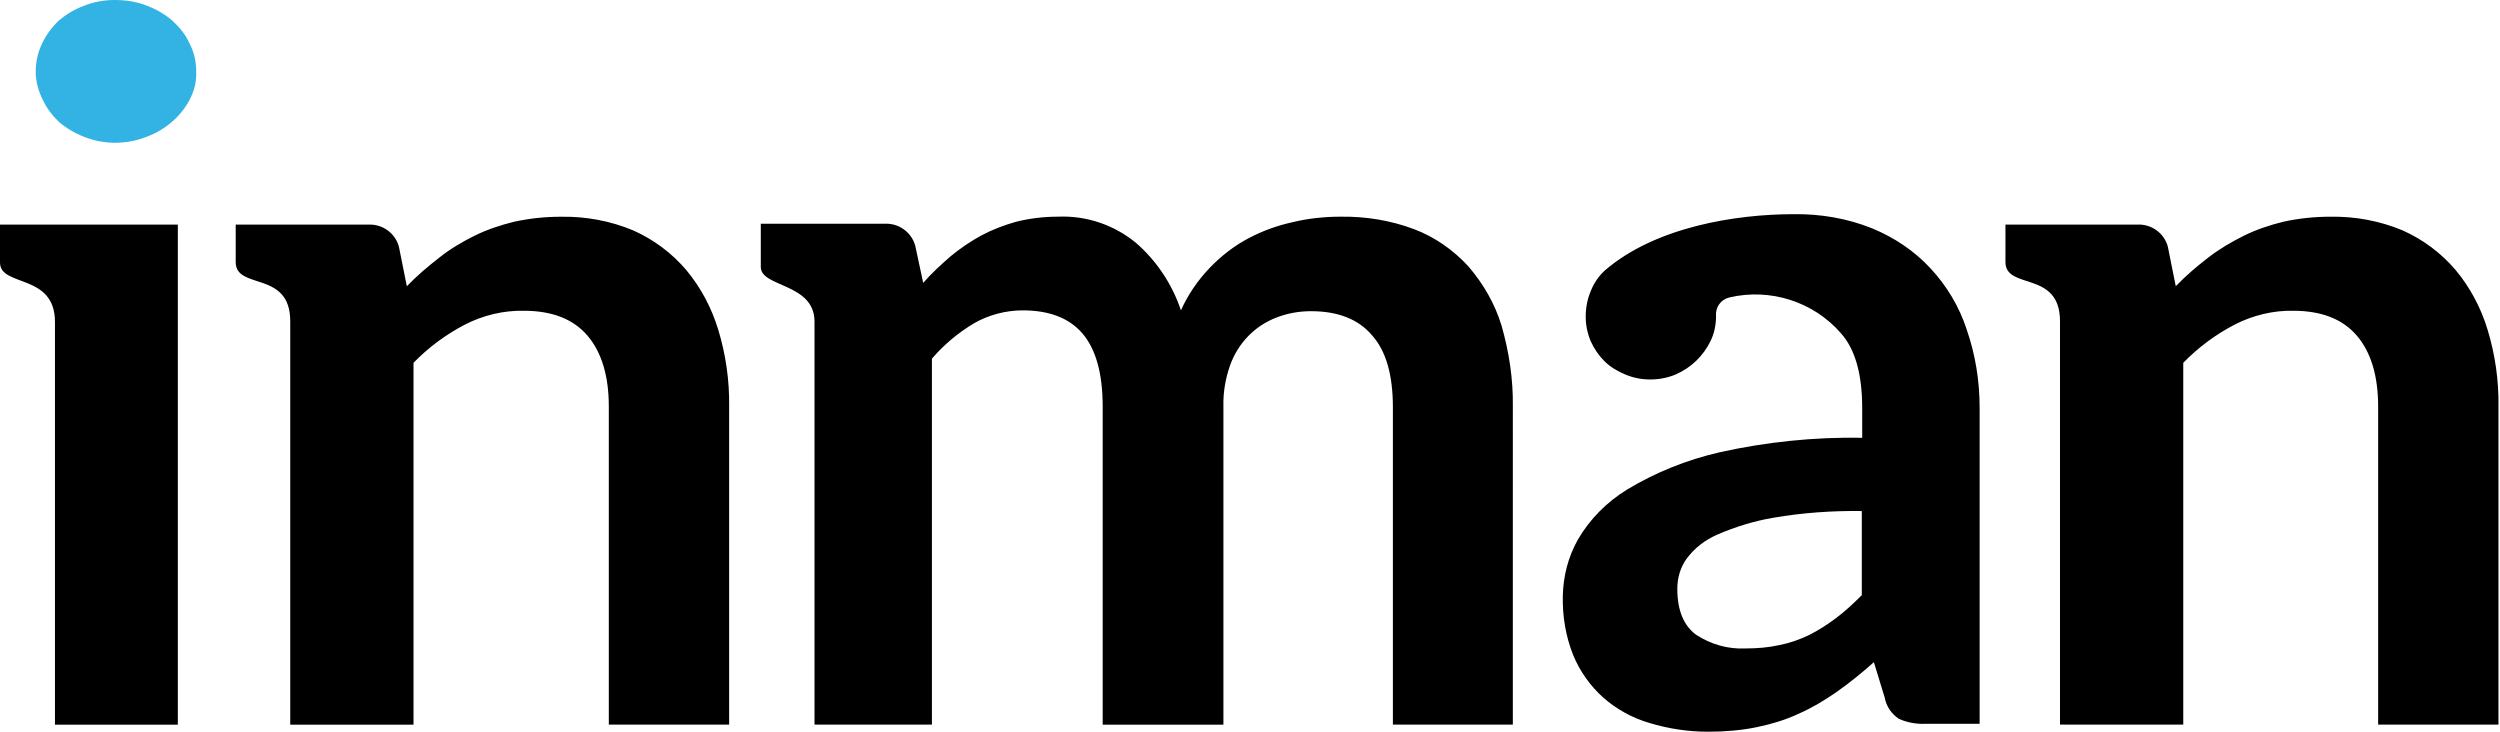
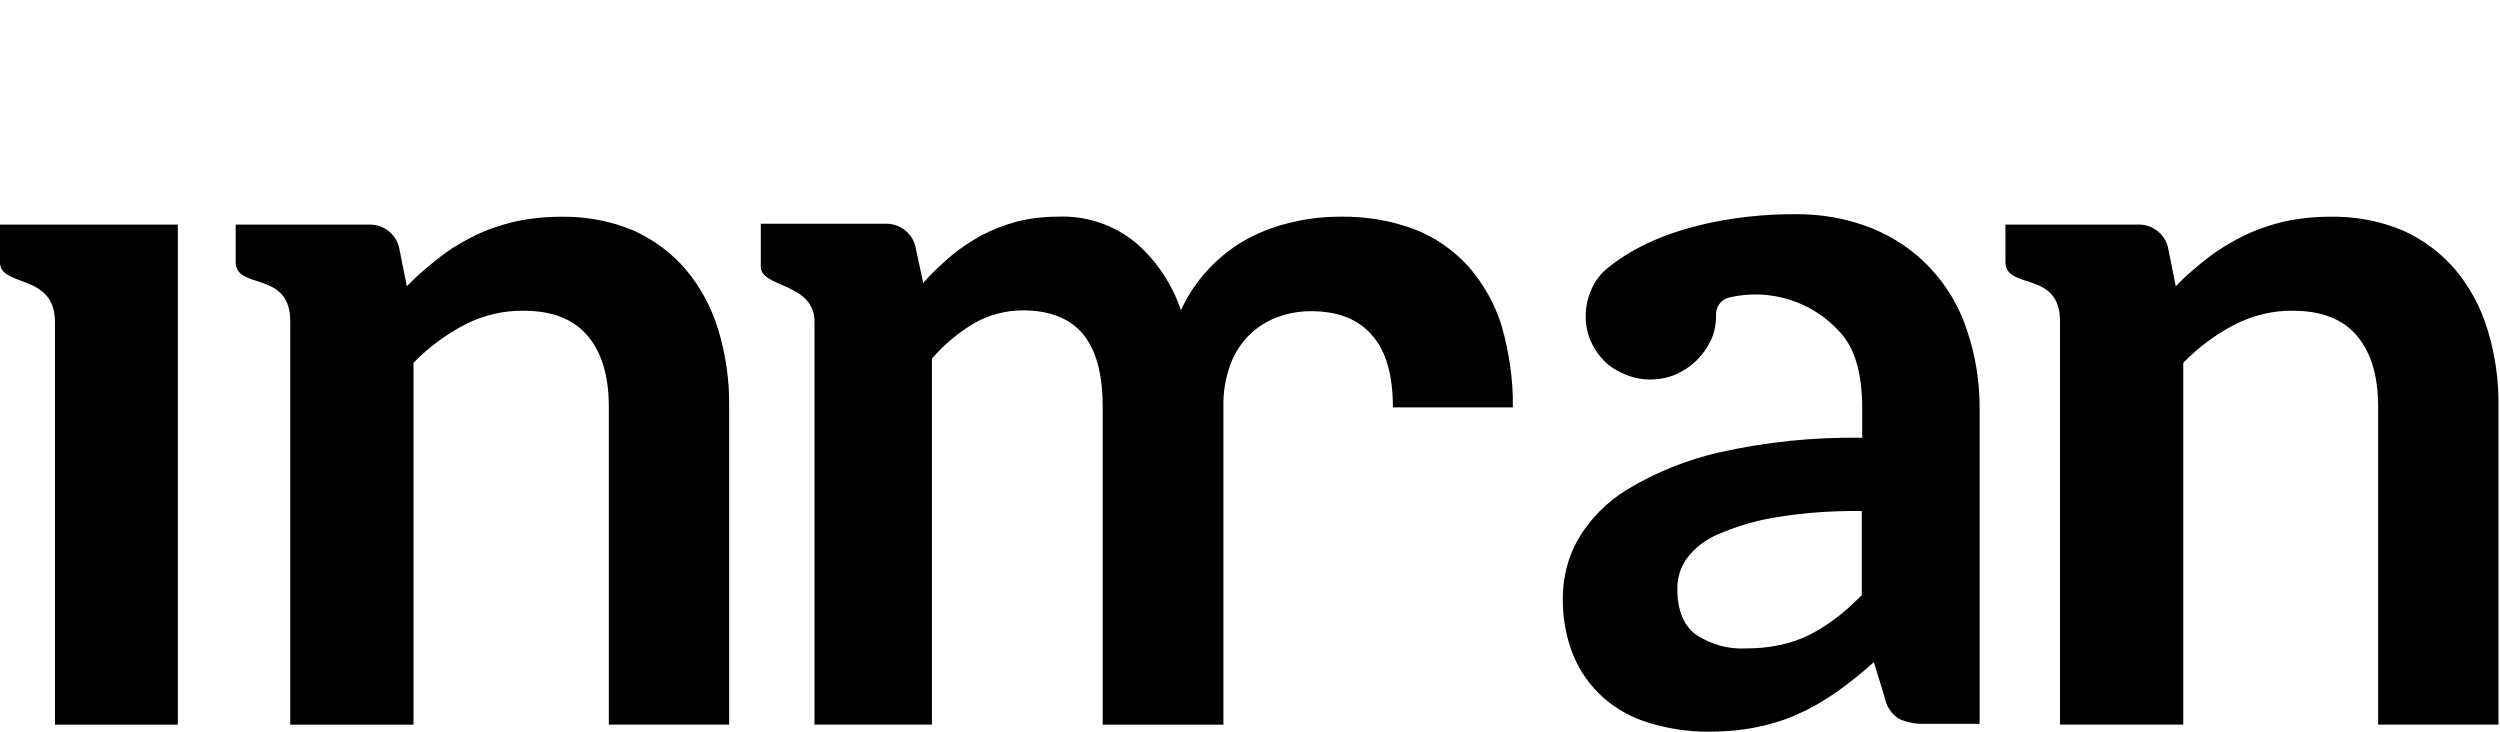
<svg xmlns="http://www.w3.org/2000/svg" width="82" height="24" viewBox="0 0 82 24">
  <g fill="none" fill-rule="evenodd">
    <g fill-rule="nonzero">
      <g>
-         <path fill="#33B3E3" d="M6.224 3.263c-.285.55-.797.998-1.424 1.228-.327.128-.683.192-1.024.192-.342 0-.684-.064-1.011-.192-.299-.115-.584-.281-.826-.486-.227-.218-.412-.46-.54-.742-.143-.282-.228-.602-.228-.909 0-.32.07-.64.213-.934.128-.268.313-.524.541-.742.242-.205.513-.37.826-.486C3.064.064 3.405 0 3.76 0s.712.051 1.04.18c.312.114.597.28.84.485.241.218.44.46.569.742.156.295.227.615.227.934.014.32-.057.627-.213.922" transform="translate(-221 -93) translate(221 93)" />
-         <path fill="#000" d="M64.508 10.808c-.245-.751-.655-1.434-1.188-2.007-.532-.574-1.188-1.011-1.912-1.311-.82-.328-1.694-.478-2.581-.465-1.872 0-4.535.41-6.201 1.857-.205.192-.355.424-.451.67-.11.26-.164.546-.164.833 0 .273.055.546.164.805.11.246.26.465.45.656.192.191.424.328.684.437.26.11.532.164.82.164.286 0 .573-.055.832-.164.506-.219.915-.615 1.148-1.106.122-.246.177-.533.177-.806-.027-.287.15-.546.437-.615 1.339-.314 2.76.137 3.66 1.175.465.519.697 1.338.697 2.458v.97c-1.57-.028-3.155.136-4.685.478-1.065.245-2.09.655-3.018 1.215-.67.41-1.23.97-1.625 1.652-.315.56-.478 1.189-.492 1.844-.014.67.095 1.325.341 1.94.219.532.56 1.01.984 1.392.437.383.956.67 1.516.833.628.191 1.27.287 1.926.287.532 0 1.079-.041 1.598-.15.464-.096.928-.232 1.365-.437.438-.191.847-.437 1.243-.71.424-.3.834-.629 1.23-.984l.355 1.161c.054.287.218.533.464.697.273.123.574.177.874.164h1.776V13.375c0-.874-.137-1.734-.424-2.567zm-3.441 8.713c-.274.273-.547.532-.86.764-.274.205-.575.397-.875.547-.314.15-.628.26-.97.327-.369.082-.737.11-1.12.11-.573.027-1.133-.137-1.611-.45-.41-.301-.615-.807-.615-1.503 0-.355.096-.697.3-.983.26-.355.601-.615.997-.792.601-.26 1.216-.451 1.858-.56.956-.164 1.926-.232 2.896-.219v2.759zm20.883 4.247V13.334c.014-.846-.11-1.707-.355-2.512-.218-.724-.574-1.393-1.052-1.967-.478-.56-1.065-.997-1.734-1.297-.751-.314-1.557-.464-2.377-.45-.519 0-1.024.054-1.53.163-.45.11-.901.26-1.31.464-.41.205-.807.437-1.175.724-.37.287-.724.587-1.052.929l-.26-1.298c-.122-.45-.546-.75-1.01-.723h-4.316v1.229c0 .928 1.789.26 1.789 1.939v13.233h4.043V11.9c.492-.506 1.065-.93 1.693-1.257.588-.3 1.257-.464 1.913-.45.928 0 1.625.273 2.09.819.464.546.696 1.325.696 2.321v10.434h3.947zM5.846 7.367H0v1.242c0 .82 1.803.342 1.803 1.953v13.206h4.03V7.367h.013zm18.07 16.4V13.335c.013-.846-.11-1.707-.355-2.512-.219-.724-.574-1.393-1.052-1.967-.478-.56-1.065-.997-1.735-1.297-.75-.314-1.557-.464-2.376-.45-.52 0-1.025.054-1.53.163-.45.11-.901.26-1.311.464-.41.205-.806.437-1.161.724-.369.287-.724.587-1.052.929l-.26-1.298c-.122-.45-.546-.75-1.01-.723H7.731v1.229c0 .928 1.789.26 1.789 1.939v13.233h4.043V11.9c.491-.506 1.065-.93 1.693-1.257.588-.3 1.257-.464 1.926-.45.929 0 1.626.273 2.09.819.464.546.697 1.325.697 2.321v10.434h3.947zm25.336-13.082c-.218-.724-.6-1.38-1.093-1.953-.491-.532-1.092-.956-1.775-1.215-.765-.287-1.585-.423-2.418-.41-.519 0-1.051.055-1.557.178-.505.109-.997.286-1.461.532-.465.246-.888.574-1.257.956-.396.41-.724.888-.956 1.407-.287-.86-.806-1.639-1.489-2.226-.724-.587-1.625-.888-2.554-.847-.45 0-.915.055-1.352.164-.396.11-.792.26-1.147.45-.355.192-.697.424-1.011.684-.314.273-.628.56-.901.874l-.26-1.216c-.123-.45-.546-.751-1.01-.724h-4.057v1.42c0 .67 1.762.52 1.762 1.79v13.219h3.851V11.764c.397-.464.86-.847 1.38-1.16.478-.274 1.038-.424 1.598-.424.86 0 1.516.246 1.953.75.437.506.67 1.298.67 2.404v10.434h3.96V13.334c-.013-.464.069-.928.219-1.352.26-.723.806-1.297 1.53-1.57.355-.137.737-.205 1.12-.205.887 0 1.557.26 2.007.792.465.52.683 1.311.683 2.363v10.406h3.934V13.334c.014-.887-.123-1.789-.369-2.649" transform="translate(-221 -93) translate(221 93)" />
+         <path fill="#000" d="M64.508 10.808c-.245-.751-.655-1.434-1.188-2.007-.532-.574-1.188-1.011-1.912-1.311-.82-.328-1.694-.478-2.581-.465-1.872 0-4.535.41-6.201 1.857-.205.192-.355.424-.451.67-.11.26-.164.546-.164.833 0 .273.055.546.164.805.11.246.26.465.45.656.192.191.424.328.684.437.26.11.532.164.82.164.286 0 .573-.055.832-.164.506-.219.915-.615 1.148-1.106.122-.246.177-.533.177-.806-.027-.287.15-.546.437-.615 1.339-.314 2.76.137 3.66 1.175.465.519.697 1.338.697 2.458v.97c-1.57-.028-3.155.136-4.685.478-1.065.245-2.09.655-3.018 1.215-.67.41-1.23.97-1.625 1.652-.315.56-.478 1.189-.492 1.844-.014.67.095 1.325.341 1.94.219.532.56 1.01.984 1.392.437.383.956.67 1.516.833.628.191 1.27.287 1.926.287.532 0 1.079-.041 1.598-.15.464-.096.928-.232 1.365-.437.438-.191.847-.437 1.243-.71.424-.3.834-.629 1.23-.984l.355 1.161c.054.287.218.533.464.697.273.123.574.177.874.164h1.776V13.375c0-.874-.137-1.734-.424-2.567zm-3.441 8.713c-.274.273-.547.532-.86.764-.274.205-.575.397-.875.547-.314.15-.628.26-.97.327-.369.082-.737.11-1.12.11-.573.027-1.133-.137-1.611-.45-.41-.301-.615-.807-.615-1.503 0-.355.096-.697.3-.983.26-.355.601-.615.997-.792.601-.26 1.216-.451 1.858-.56.956-.164 1.926-.232 2.896-.219v2.759zm20.883 4.247V13.334c.014-.846-.11-1.707-.355-2.512-.218-.724-.574-1.393-1.052-1.967-.478-.56-1.065-.997-1.734-1.297-.751-.314-1.557-.464-2.377-.45-.519 0-1.024.054-1.53.163-.45.11-.901.26-1.31.464-.41.205-.807.437-1.175.724-.37.287-.724.587-1.052.929l-.26-1.298c-.122-.45-.546-.75-1.01-.723h-4.316v1.229c0 .928 1.789.26 1.789 1.939v13.233h4.043V11.9c.492-.506 1.065-.93 1.693-1.257.588-.3 1.257-.464 1.913-.45.928 0 1.625.273 2.09.819.464.546.696 1.325.696 2.321v10.434h3.947zM5.846 7.367H0v1.242c0 .82 1.803.342 1.803 1.953v13.206h4.03V7.367h.013zm18.07 16.4V13.335c.013-.846-.11-1.707-.355-2.512-.219-.724-.574-1.393-1.052-1.967-.478-.56-1.065-.997-1.735-1.297-.75-.314-1.557-.464-2.376-.45-.52 0-1.025.054-1.53.163-.45.11-.901.26-1.311.464-.41.205-.806.437-1.161.724-.369.287-.724.587-1.052.929l-.26-1.298c-.122-.45-.546-.75-1.01-.723H7.731v1.229c0 .928 1.789.26 1.789 1.939v13.233h4.043V11.9c.491-.506 1.065-.93 1.693-1.257.588-.3 1.257-.464 1.926-.45.929 0 1.626.273 2.09.819.464.546.697 1.325.697 2.321v10.434h3.947zm25.336-13.082c-.218-.724-.6-1.38-1.093-1.953-.491-.532-1.092-.956-1.775-1.215-.765-.287-1.585-.423-2.418-.41-.519 0-1.051.055-1.557.178-.505.109-.997.286-1.461.532-.465.246-.888.574-1.257.956-.396.41-.724.888-.956 1.407-.287-.86-.806-1.639-1.489-2.226-.724-.587-1.625-.888-2.554-.847-.45 0-.915.055-1.352.164-.396.11-.792.26-1.147.45-.355.192-.697.424-1.011.684-.314.273-.628.56-.901.874l-.26-1.216c-.123-.45-.546-.751-1.01-.724h-4.057v1.42c0 .67 1.762.52 1.762 1.79v13.219h3.851V11.764c.397-.464.86-.847 1.38-1.16.478-.274 1.038-.424 1.598-.424.86 0 1.516.246 1.953.75.437.506.67 1.298.67 2.404v10.434h3.96V13.334c-.013-.464.069-.928.219-1.352.26-.723.806-1.297 1.53-1.57.355-.137.737-.205 1.12-.205.887 0 1.557.26 2.007.792.465.52.683 1.311.683 2.363h3.934V13.334c.014-.887-.123-1.789-.369-2.649" transform="translate(-221 -93) translate(221 93)" />
      </g>
    </g>
  </g>
</svg>